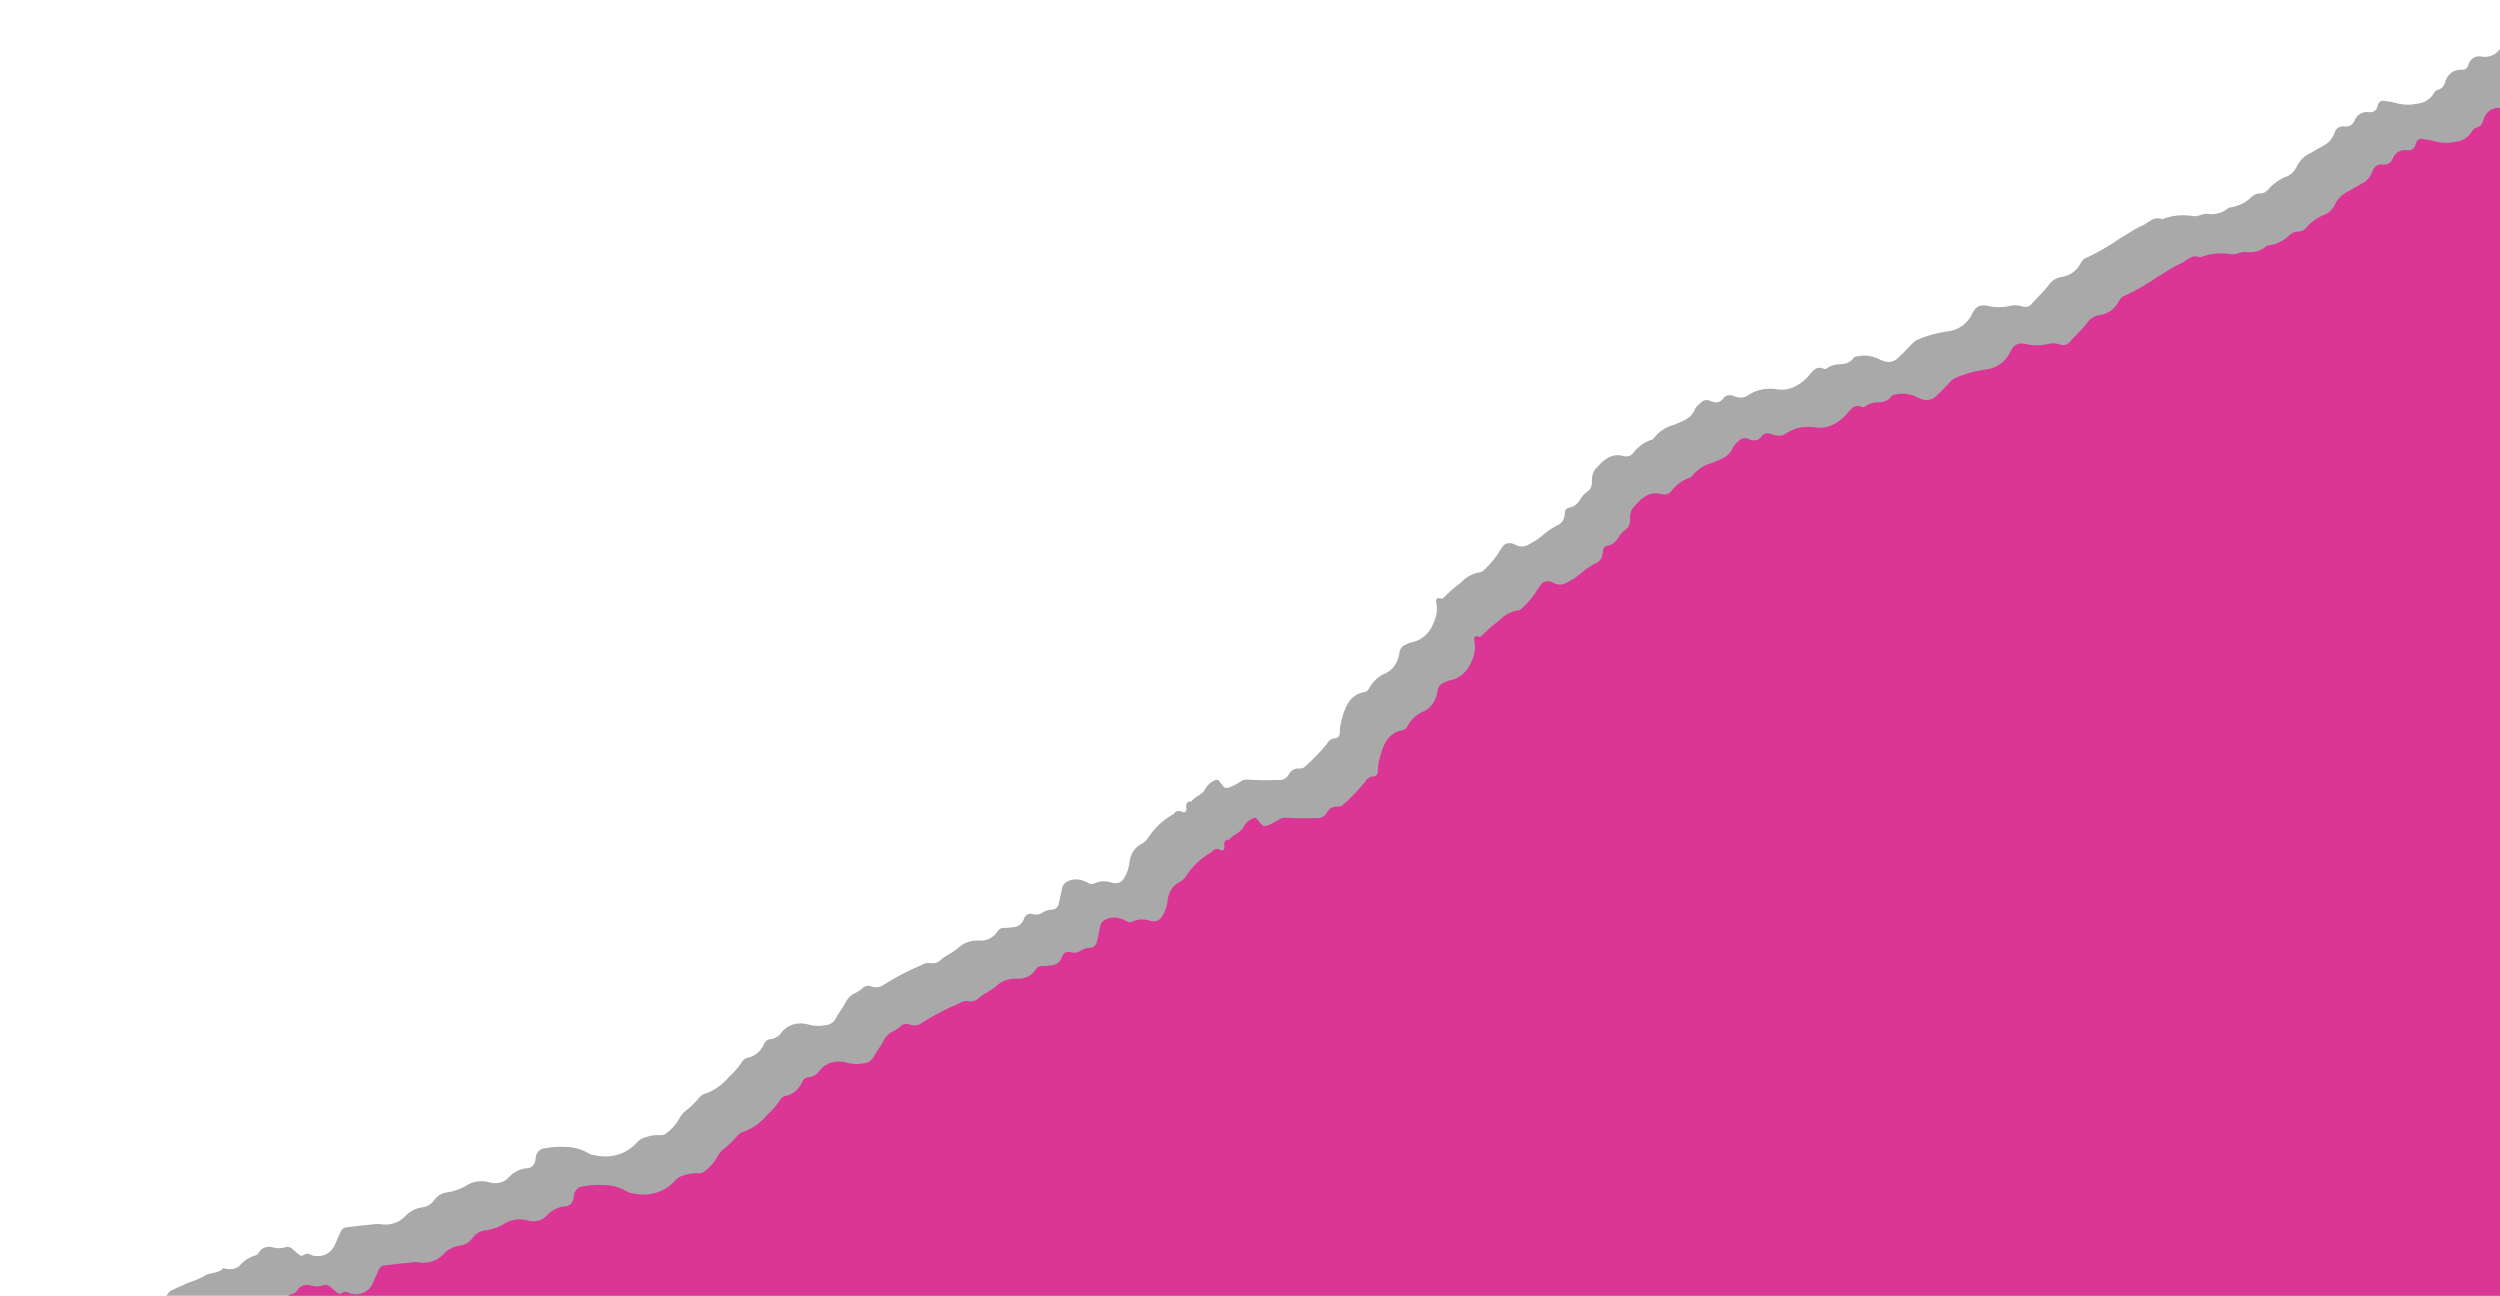
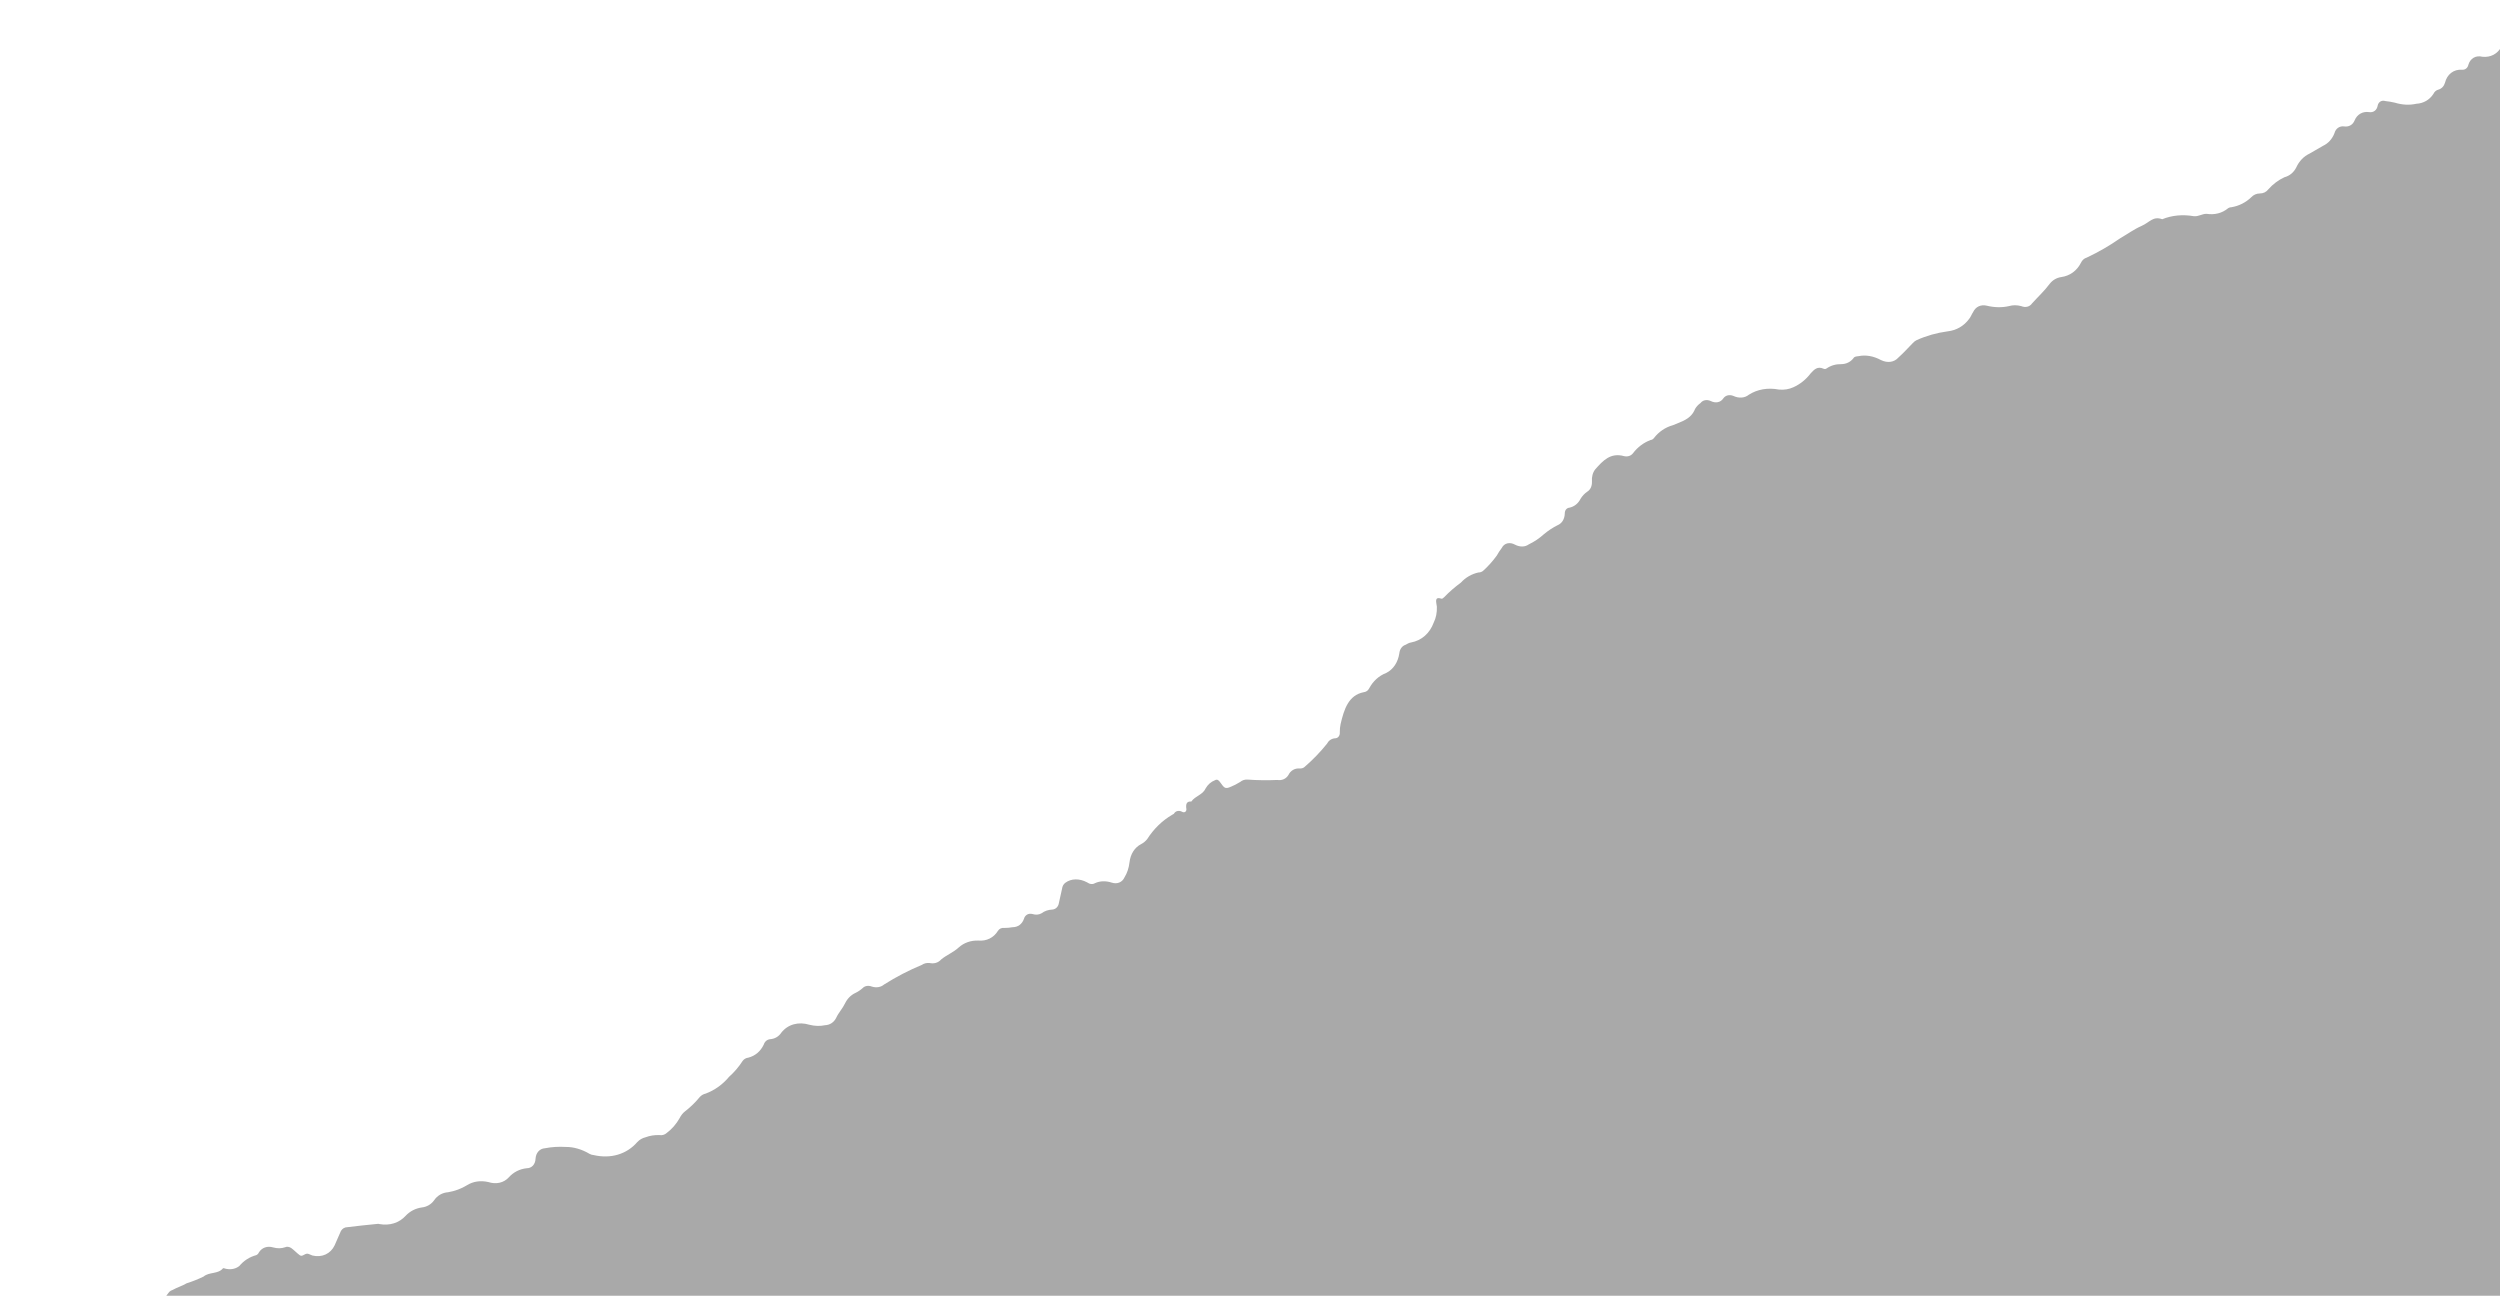
<svg xmlns="http://www.w3.org/2000/svg" width="656" height="340" viewBox="0 0 656 340" fill="none">
  <g clip-path="url(#clip0_3222_40)">
    <path d="M1204.73 -388.938L1206.57 -390L1438.47 11.672L-86.094 891.88L-286.223 545.247C-286.043 544.94 -285.808 544.686 -285.529 544.496C-283.499 543.429 -281.352 542.585 -279.112 541.971C-278.078 541.805 -277.134 541.39 -276.334 540.749C-275.64 540.11 -274.825 539.639 -273.924 539.358C-271.192 538.847 -268.868 537.316 -267.278 534.979C-267.004 534.634 -266.701 534.32 -266.372 534.041C-265.424 533.457 -264.745 532.483 -264.44 531.268C-264.408 531.019 -264.304 530.806 -264.141 530.66C-263.978 530.514 -263.765 530.444 -263.534 530.458C-262.124 530.349 -260.841 529.827 -259.799 528.94C-258.424 528.294 -256.987 527.774 -255.499 527.381C-254.195 526.734 -252.763 526.348 -251.253 526.237C-250.517 526.292 -249.821 526.142 -249.225 525.798C-248.629 525.453 -248.151 524.926 -247.831 524.261C-247.678 523.816 -247.437 523.434 -247.123 523.138C-246.809 522.841 -246.428 522.637 -246.005 522.538C-244.924 522.268 -244.014 521.61 -243.393 520.647C-242.654 519.674 -241.652 519.005 -240.488 518.708C-239.324 518.411 -238.04 518.497 -236.764 518.956C-235.396 519.596 -233.98 519.755 -232.723 519.408C-231.466 519.061 -230.435 518.227 -229.782 517.028C-229.096 515.738 -227.936 514.909 -226.535 514.708C-226.157 514.669 -225.808 514.538 -225.51 514.322C-225.213 514.107 -224.973 513.811 -224.806 513.454C-224.16 512.388 -223.298 511.533 -222.271 510.94C-221.244 510.347 -220.072 510.028 -218.826 510.002C-217.623 509.848 -216.58 509.246 -215.846 508.281C-215.151 507.402 -214.42 506.502 -213.698 505.67C-213.353 505.135 -212.807 504.82 -212.171 504.789C-210.64 504.749 -209.28 504.12 -208.298 502.999C-206.603 501.268 -204.354 500.302 -201.849 500.232C-199.569 500.396 -197.478 499.682 -195.907 498.204C-195.59 497.909 -195.216 497.693 -194.803 497.567C-194.177 497.405 -193.616 497.089 -193.156 496.637C-192.696 496.185 -192.345 495.606 -192.126 494.937C-191.917 494.422 -191.587 494.002 -191.165 493.713C-189.774 492.58 -188.109 491.869 -186.285 491.628C-184.886 491.586 -183.737 490.604 -182.149 491.313C-179.155 490.381 -176.068 489.651 -173.051 488.802C-170.961 488.072 -168.677 487.835 -166.317 488.102C-165.765 488.225 -165.232 488.154 -164.79 487.899C-164.349 487.644 -164.021 487.218 -163.852 486.678C-163.148 485.255 -162.154 484.085 -160.931 483.239C-160.583 482.844 -160.13 482.583 -159.614 482.48C-159.098 482.377 -158.536 482.437 -157.983 482.652C-156.455 483.556 -155.315 483.024 -154.027 482.918C-153.235 482.95 -152.496 482.748 -151.879 482.33C-151.261 481.912 -150.786 481.293 -150.499 480.531C-150.366 479.911 -150.069 479.388 -149.641 479.023C-149.214 478.658 -148.674 478.465 -148.084 478.468C-147.723 478.454 -147.4 478.313 -147.154 478.064C-146.909 477.814 -146.754 477.467 -146.709 477.068C-146.442 475.772 -146.105 474.513 -145.698 473.296C-144.852 471.277 -143.868 469.37 -142.962 467.413C-142.662 466.978 -142.464 466.45 -142.383 465.867C-142.444 465.088 -142.296 464.36 -141.958 463.778C-141.62 463.196 -141.107 462.787 -140.488 462.606C-140.175 462.425 -139.987 461.902 -139.72 461.556C-139.439 460.928 -138.982 460.449 -138.404 460.177C-137.825 459.905 -137.15 459.852 -136.459 460.024C-135.533 460.141 -134.684 459.845 -134.09 459.199C-133.207 458.689 -132.43 457.825 -131.68 457.297C-129.658 455.593 -127.795 453.676 -126.111 451.563C-124.458 449.789 -122.222 448.798 -119.722 448.735C-117.316 448.653 -115.49 446.802 -112.854 447.671C-110.38 446.944 -108.153 445.659 -106.286 443.879C-105.781 443.172 -105.035 442.741 -104.17 442.658C-103.144 442.606 -102.202 442.26 -101.426 441.651C-100.649 441.041 -100.061 440.186 -99.714 439.16C-99.189 437.773 -99.194 437.681 -97.749 438.313C-96.898 438.682 -96.222 438.706 -95.928 437.899C-95.309 436.465 -94.357 435.304 -93.15 434.51C-92.532 433.913 -91.957 433.262 -91.43 432.56C-90.722 431.833 -90.345 431.934 -89.641 432.898C-89.475 433.185 -89.309 433.472 -89.144 433.759C-89.029 433.981 -88.88 434.185 -88.707 434.359C-88.534 434.532 -88.339 434.672 -88.135 434.77C-87.93 434.868 -87.719 434.922 -87.514 434.93C-87.309 434.937 -87.114 434.898 -86.94 434.814C-85.784 434.487 -84.538 434.415 -83.26 434.602C-82.559 434.802 -81.871 434.735 -81.31 434.411C-80.749 434.087 -80.347 433.525 -80.169 432.817C-80.111 432.534 -79.978 432.293 -79.788 432.121C-79.597 431.949 -79.355 431.853 -79.089 431.843C-77.124 431.473 -75.118 431.231 -73.081 431.116C-71.644 431.165 -70.289 430.841 -69.116 430.166C-68.257 429.596 -67.161 429.475 -66.048 429.829C-65.401 430.067 -64.749 430.12 -64.153 429.982C-63.557 429.845 -63.039 429.523 -62.649 429.046C-61.72 428.063 -60.404 427.367 -60.796 425.33C-60.85 425.016 -60.829 424.711 -60.734 424.448C-60.639 424.185 -60.474 423.975 -60.258 423.84C-59.784 423.237 -59.168 422.799 -58.457 422.559C-57.745 422.319 -56.956 422.284 -56.15 422.457C-55.511 422.577 -54.879 422.598 -54.274 422.521C-53.996 422.572 -53.73 422.531 -53.508 422.402C-53.285 422.274 -53.117 422.064 -53.023 421.798C-52.868 421.374 -52.645 420.998 -52.365 420.685C-50.441 418.681 -49.356 415.801 -49.294 412.536C-49.268 410.797 -48.635 409.29 -47.528 408.329C-46.87 407.79 -46.181 407.297 -45.463 406.85C-44.941 406.646 -44.495 406.296 -44.159 405.826C-43.822 405.355 -43.605 404.777 -43.522 404.136C-43.522 402.223 -43.049 400.451 -43.206 398.438C-43.281 396.056 -42.513 393.952 -41.068 392.581C-41.005 392.463 -40.917 392.37 -40.809 392.307C-40.7 392.245 -40.575 392.215 -40.442 392.22C-39.407 392.738 -39.007 392.029 -38.45 391.421C-38.002 390.758 -37.425 390.23 -36.749 389.864C-34.115 388.679 -31.643 387.188 -29.362 385.408C-28.917 385.016 -28.339 384.828 -27.711 384.869C-26.662 384.962 -25.657 384.809 -24.756 384.42C-23.854 384.031 -23.076 383.414 -22.467 382.607C-21.625 381.494 -20.626 380.552 -19.496 379.808C-18.34 379.283 -17.412 378.361 -16.815 377.144C-16.314 375.93 -15.794 375.853 -14.561 376.799C-12.946 378.194 -11.189 378.391 -9.473 379.281C-9.15 379.425 -8.817 379.471 -8.513 379.414C-8.208 379.356 -7.943 379.197 -7.748 378.954C-6.641 377.87 -5.304 377.097 -3.811 376.681C-3.015 376.381 -2.28 375.956 -1.621 375.417C-0.453 374.552 0.687 373.638 1.727 372.719C2.469 371.983 3.477 371.627 4.579 371.71C6.937 371.874 9.089 371.104 10.678 369.528C11.654 368.7 12.725 368.007 13.875 367.459C14.32 367.327 14.717 367.087 15.041 366.752C15.366 366.416 15.612 365.993 15.765 365.507C16.056 364.557 16.581 363.767 17.289 363.214C17.996 362.66 18.862 362.362 19.803 362.347C21.357 362.454 22.818 362.099 24.046 361.318C25.274 360.536 26.228 359.353 26.817 357.883L27.07 357.386C27.396 356.509 27.942 355.799 28.654 355.327C29.366 354.854 30.22 354.635 31.131 354.691C31.628 354.705 32.092 354.574 32.48 354.311C32.868 354.048 33.168 353.661 33.353 353.185C34.606 350.919 35.976 348.755 37.459 346.701C39.377 343.65 42.394 341.908 44.413 338.989C44.663 338.747 44.963 338.574 45.296 338.479C46.456 337.81 47.812 337.441 48.976 336.737C50.508 336.255 51.992 335.663 53.424 334.966C54.9 333.699 57.237 334.39 58.52 332.789C58.686 332.693 59.21 332.964 59.564 332.983C60.772 333.173 61.91 332.898 62.794 332.202C63.962 330.796 65.484 329.818 67.232 329.353C67.546 329.217 67.793 328.963 67.94 328.625C68.32 328.013 68.864 327.569 69.516 327.338C70.168 327.108 70.904 327.099 71.648 327.314C72.745 327.631 73.831 327.62 74.794 327.282C75.029 327.172 75.295 327.132 75.574 327.165C75.852 327.198 76.134 327.302 76.399 327.471C77.144 327.997 77.826 328.752 78.644 329.363C79.463 329.974 80.098 328.524 81.142 329.1C81.417 329.241 81.697 329.357 81.979 329.446C83.203 329.74 84.397 329.647 85.426 329.177C86.456 328.706 87.279 327.878 87.802 326.785C88.272 325.686 88.74 324.586 89.242 323.5C89.356 323.137 89.543 322.823 89.789 322.576C90.035 322.33 90.335 322.157 90.672 322.068C93.505 321.707 96.38 321.418 99.255 321.129C99.348 321.135 99.442 321.156 99.536 321.19C100.87 321.435 102.172 321.367 103.361 320.993C104.551 320.619 105.601 319.946 106.449 319.016C107.572 317.827 109.025 317.076 110.663 316.839C111.981 316.699 113.12 316.041 113.901 314.969C114.752 313.705 116.06 312.95 117.58 312.845C119.374 312.541 121.055 311.915 122.566 310.986C124.152 309.995 126.104 309.707 128.127 310.166C129.145 310.496 130.163 310.557 131.097 310.344C132.032 310.131 132.857 309.651 133.504 308.943C134.724 307.576 136.358 306.744 138.205 306.548C138.843 306.552 139.416 306.311 139.835 305.861C140.254 305.411 140.496 304.779 140.523 304.062C140.569 303.298 140.829 302.623 141.268 302.13C141.708 301.636 142.305 301.348 142.979 301.305C144.756 300.959 146.605 300.842 148.494 300.958C150.542 300.948 152.68 301.572 154.691 302.768C155.048 302.963 155.422 303.074 155.786 303.092C157.997 303.605 160.171 303.565 162.15 302.974C164.129 302.382 165.864 301.255 167.23 299.673C167.82 299.045 168.562 298.616 169.401 298.419C170.519 297.999 171.732 297.804 172.993 297.843C173.734 297.965 174.426 297.77 174.934 297.297C176.305 296.277 177.457 294.954 178.342 293.384C178.694 292.669 179.178 292.066 179.768 291.605C181.182 290.516 182.475 289.257 183.631 287.844C184.043 287.399 184.566 287.097 185.158 286.963C187.555 286.061 189.65 284.558 191.317 282.546C192.661 281.354 193.848 279.963 194.858 278.398C195.223 277.9 195.753 277.594 196.366 277.527C198.145 277.075 199.576 275.865 200.405 274.112C200.529 273.718 200.742 273.384 201.025 273.137C201.309 272.891 201.655 272.738 202.037 272.691C203.273 272.615 204.335 272.002 205.018 270.97C205.857 269.896 206.973 269.145 208.263 268.784C209.554 268.423 210.979 268.463 212.41 268.902C213.798 269.252 215.173 269.293 216.453 269.022C217.082 268.998 217.669 268.818 218.175 268.493C218.681 268.168 219.094 267.706 219.387 267.137C220.036 265.71 221.075 264.664 221.733 263.296C222.327 262.064 223.251 261.122 224.405 260.574C225.101 260.246 225.744 259.821 226.323 259.307C226.62 258.995 227 258.793 227.429 258.719C227.857 258.644 228.319 258.699 228.774 258.88C229.367 259.064 229.959 259.109 230.513 259.015C231.066 258.92 231.57 258.687 231.99 258.33C235.137 256.338 238.447 254.618 241.897 253.184C242.459 252.802 243.14 252.63 243.866 252.685C244.464 252.823 245.052 252.811 245.587 252.651C246.122 252.491 246.592 252.186 246.962 251.758C248.41 250.571 250.181 249.9 251.538 248.638C252.941 247.368 254.765 246.727 256.759 246.804C257.806 246.892 258.804 246.712 259.681 246.277C260.559 245.842 261.293 245.163 261.832 244.289C262.016 243.987 262.273 243.757 262.581 243.618C262.889 243.479 263.239 243.435 263.603 243.49C264.317 243.488 265.019 243.425 265.7 243.299C266.377 243.302 267.005 243.105 267.524 242.727C268.043 242.349 268.438 241.802 268.672 241.137C268.807 240.63 269.101 240.227 269.507 239.993C269.913 239.758 270.409 239.705 270.916 239.841C271.757 240.107 272.588 240.044 273.267 239.664C274.089 239.048 275.078 238.706 276.151 238.668C276.591 238.627 276.984 238.442 277.287 238.132C277.589 237.823 277.788 237.401 277.861 236.915L278.67 233.26C278.749 232.566 279.061 231.989 279.549 231.638C280.312 231.074 281.231 230.77 282.226 230.752C283.22 230.734 284.26 231.001 285.253 231.532C285.59 231.778 285.959 231.927 286.322 231.964C286.685 232.002 287.028 231.926 287.314 231.745C288.63 231.139 290.185 231.091 291.748 231.608C292.436 231.829 293.121 231.817 293.711 231.573C294.302 231.329 294.771 230.864 295.055 230.24C295.762 229.109 296.213 227.762 296.379 226.288C296.504 225.201 296.841 224.211 297.37 223.383C297.899 222.556 298.607 221.91 299.446 221.488C300.045 221.175 300.572 220.741 301.01 220.203C302.722 217.508 304.954 215.332 307.587 213.792C307.747 213.73 307.895 213.645 308.029 213.537C308.228 213.171 308.547 212.92 308.934 212.823C309.322 212.726 309.757 212.788 310.172 213.001C310.305 213.082 310.446 213.129 310.584 213.138C310.722 213.148 310.852 213.119 310.963 213.055C311.075 212.99 311.165 212.892 311.226 212.768C311.287 212.644 311.316 212.498 311.312 212.342C311.091 210.94 311.39 210.225 312.6 210.323C313.612 208.847 315.599 208.592 316.353 206.882C316.93 205.871 317.781 205.126 318.814 204.728C319.329 204.43 319.729 204.614 320.212 205.323C321.266 206.851 321.551 207.005 322.733 206.545C323.682 206.173 324.589 205.713 325.447 205.17C325.971 204.723 326.647 204.511 327.379 204.564C330 204.749 332.598 204.782 335.162 204.662C335.762 204.758 336.342 204.69 336.851 204.462C337.36 204.235 337.784 203.855 338.087 203.355C338.364 202.779 338.778 202.323 339.294 202.025C339.81 201.727 340.413 201.597 341.05 201.645C341.602 201.69 342.104 201.502 342.462 201.117C344.53 199.325 346.447 197.334 348.197 195.16C348.402 194.756 348.686 194.423 349.034 194.179C349.381 193.934 349.784 193.784 350.22 193.736C350.632 193.756 350.999 193.595 351.248 193.286C351.498 192.976 351.61 192.541 351.564 192.068C351.56 191.355 351.629 190.663 351.77 190.004C352.68 186.1 353.848 182.429 357.808 181.64C358.121 181.609 358.411 181.505 358.661 181.333C358.911 181.161 359.117 180.926 359.266 180.639C360.282 178.718 361.844 177.307 363.764 176.576C364.675 176.113 365.448 175.416 366.037 174.529C366.625 173.641 367.016 172.58 367.186 171.413C367.246 170.869 367.427 170.382 367.716 169.993C368.004 169.604 368.391 169.326 368.841 169.182C369.283 168.927 369.743 168.661 370.263 168.584C371.624 168.335 372.856 167.741 373.88 166.843C374.904 165.944 375.696 164.76 376.205 163.368C376.81 162.161 377.094 160.724 377.032 159.193C376.898 158.026 376.277 156.441 378.278 157.102C378.472 157.182 378.72 156.847 378.904 156.741C380.282 155.319 381.765 154.026 383.342 152.872C384.578 151.522 386.155 150.611 387.942 150.216C388.389 150.219 388.8 150.081 389.133 149.815C390.468 148.619 391.682 147.267 392.762 145.776C393.152 145.07 393.586 144.404 394.063 143.781C394.369 143.164 394.883 142.741 395.518 142.584C396.153 142.427 396.868 142.546 397.54 142.921C398.17 143.25 398.827 143.414 399.456 143.401C400.085 143.388 400.666 143.197 401.151 142.845C402.603 142.149 403.942 141.248 405.143 140.157C406.24 139.241 407.43 138.458 408.699 137.818C409.256 137.595 409.723 137.2 410.055 136.669C410.386 136.137 410.573 135.487 410.598 134.776C410.586 134.358 410.698 133.978 410.917 133.696C411.136 133.414 411.449 133.246 411.808 133.217C413.085 132.943 414.124 132.117 414.733 130.891C415.203 130.124 415.804 129.486 416.513 129.003C416.91 128.759 417.228 128.394 417.439 127.94C417.65 127.485 417.749 126.953 417.727 126.389C417.628 125.128 417.938 123.975 418.6 123.143C420.578 120.917 422.574 118.681 426.176 119.694C426.632 119.797 427.08 119.781 427.483 119.647C427.887 119.514 428.236 119.266 428.503 118.924C429.714 117.324 431.293 116.14 433.125 115.458C433.469 115.418 433.766 115.247 433.972 114.97C435.257 113.295 436.978 112.126 438.976 111.57C441.211 110.599 443.714 110.046 444.794 107.287C445.164 106.673 445.64 106.161 446.202 105.773C446.496 105.383 446.904 105.125 447.377 105.027C447.85 104.928 448.369 104.995 448.874 105.218C449.5 105.54 450.157 105.649 450.751 105.528C451.346 105.408 451.849 105.065 452.19 104.547C452.471 104.143 452.868 103.867 453.335 103.75C453.801 103.633 454.318 103.68 454.826 103.886C455.551 104.225 456.299 104.374 457.007 104.32C457.715 104.267 458.361 104.012 458.892 103.578C461.136 102.144 463.89 101.669 466.767 102.22C468.121 102.353 469.417 102.149 470.567 101.62C472.351 100.82 473.895 99.582 475.111 97.977C476.003 97.015 476.868 96.006 478.533 96.766C478.67 96.818 478.809 96.838 478.94 96.823C479.072 96.808 479.192 96.758 479.292 96.678C480.407 95.906 481.743 95.518 483.179 95.55C484.442 95.536 485.556 94.994 486.32 94.023C486.61 93.505 487.167 93.534 487.686 93.457C489.551 93.061 491.622 93.423 493.579 94.487C494.411 94.893 495.275 95.048 496.076 94.934C496.876 94.821 497.582 94.444 498.114 93.844C499.462 92.652 500.662 91.29 501.918 90.023C502.204 89.701 502.542 89.441 502.921 89.252C505.473 88.103 508.203 87.33 511.057 86.946C513.346 86.693 515.324 85.551 516.687 83.695C517.129 83.185 517.363 82.444 517.763 81.862C518.077 81.192 518.574 80.681 519.199 80.388C519.824 80.095 520.55 80.032 521.296 80.206C523.319 80.705 525.32 80.743 527.175 80.318C528.165 80.021 529.26 80.023 530.367 80.324C530.917 80.551 531.477 80.604 531.981 80.476C532.486 80.349 532.914 80.046 533.214 79.605C534.709 77.945 536.489 76.311 537.878 74.426C538.629 73.483 539.666 72.885 540.858 72.705C543.118 72.4 544.979 71.051 546.046 68.945C546.354 68.272 546.885 67.797 547.55 67.598C550.617 66.162 553.549 64.469 556.326 62.531C558.166 61.469 559.881 60.192 561.974 59.27C564.067 58.349 564.941 56.633 567.37 57.526C569.901 56.491 572.753 56.221 575.696 56.736C576.956 56.837 577.784 56.104 578.989 56.109C581.09 56.438 583.062 55.941 584.577 54.7C584.844 54.495 585.168 54.385 585.52 54.379C587.511 54.04 589.295 53.141 590.727 51.755C591.311 51.121 592.109 50.773 592.999 50.762C593.899 50.767 594.69 50.379 595.216 49.673C596.407 48.326 597.828 47.259 599.425 46.511C600.775 46.162 601.872 45.259 602.534 43.95C603.286 42.285 604.504 41.017 606.043 40.298C607.221 39.619 608.398 38.939 609.575 38.259C610.934 37.627 611.98 36.465 612.565 34.939C612.724 34.338 613.053 33.848 613.51 33.533C613.967 33.218 614.53 33.093 615.127 33.173C615.724 33.259 616.293 33.158 616.773 32.881C617.253 32.603 617.625 32.161 617.85 31.601C618.164 30.824 618.683 30.21 619.35 29.824C620.018 29.439 620.809 29.297 621.64 29.413C622.196 29.509 622.722 29.391 623.133 29.078C623.544 28.766 623.817 28.276 623.907 27.689C624.01 27.215 624.269 26.837 624.64 26.622C625.011 26.409 625.468 26.373 625.931 26.521C626.751 26.608 627.578 26.748 628.406 26.941C630.339 27.532 632.266 27.63 634.041 27.226C635.91 27.134 637.515 26.208 638.53 24.634C638.804 24.045 639.287 23.641 639.887 23.5C640.289 23.378 640.646 23.155 640.936 22.846C641.225 22.536 641.441 22.146 641.57 21.7C641.834 20.622 642.391 19.727 643.173 19.123C643.956 18.518 644.93 18.23 645.981 18.293C646.39 18.339 646.774 18.242 647.081 18.013C647.387 17.785 647.602 17.437 647.696 17.015C647.926 16.189 648.41 15.536 649.074 15.152C649.738 14.769 650.546 14.677 651.376 14.891C652.429 15.007 653.433 14.828 654.302 14.371C655.171 13.914 655.877 13.192 656.362 12.267C657.364 10.591 658.699 9.236 660.289 8.278C661.155 7.737 661.775 6.842 662.055 5.728C662.11 5.203 662.274 4.726 662.534 4.332C662.795 3.938 663.145 3.638 663.559 3.454C663.973 3.27 664.441 3.207 664.928 3.269C665.414 3.33 665.907 3.516 666.37 3.811C666.864 4.043 667.375 4.124 667.845 4.044C668.315 3.965 668.724 3.728 669.028 3.36C669.723 2.608 670.422 1.822 671.043 0.986C671.353 0.495 671.77 0.112 672.266 -0.136C672.763 -0.384 673.326 -0.491 673.918 -0.451C674.375 -0.386 674.808 -0.479 675.16 -0.717C675.513 -0.954 675.769 -1.326 675.895 -1.784C676.125 -2.363 676.203 -3.333 676.916 -3.202C678.31 -2.955 678.719 -3.988 679.276 -4.851C679.692 -5.717 680.293 -6.424 681.037 -6.925C681.78 -7.426 682.65 -7.709 683.585 -7.754C683.898 -7.771 684.186 -7.873 684.427 -8.051C684.669 -8.229 684.858 -8.479 684.979 -8.782C685.972 -10.885 688.368 -11.408 689.265 -13.552C689.365 -13.706 689.523 -13.797 689.707 -13.807C691.128 -13.767 691.344 -14.752 691.28 -16.181C691.274 -16.646 691.383 -17.074 691.593 -17.42C691.804 -17.766 692.109 -18.018 692.475 -18.147C693.138 -18.529 693.8 -18.911 694.462 -19.294C695.285 -19.562 695.924 -20.191 696.261 -21.065C696.443 -21.655 696.779 -22.138 697.232 -22.461C697.685 -22.785 698.239 -22.937 698.832 -22.9C699.202 -22.818 699.56 -22.865 699.857 -23.037C700.153 -23.208 700.373 -23.494 700.487 -23.856C700.694 -25.028 701.31 -25.192 702.438 -24.982C703.499 -25.022 704.602 -24.838 705.694 -24.44C706.052 -24.264 706.422 -24.172 706.779 -24.169C707.137 -24.166 707.473 -24.253 707.764 -24.424C708.136 -24.625 708.574 -24.69 709.03 -24.612C710.097 -24.345 711.137 -24.452 712.005 -24.919C712.874 -25.387 713.528 -26.19 713.877 -27.22L714.011 -27.456C714.218 -28.178 714.626 -28.764 715.183 -29.143C715.741 -29.521 716.424 -29.676 717.147 -29.586C717.881 -29.55 718.555 -29.779 719.075 -30.239C719.596 -30.699 719.938 -31.369 720.054 -32.157C720.148 -32.424 720.193 -32.72 720.187 -33.031C720.184 -33.803 720.416 -34.494 720.846 -34.991C721.276 -35.488 721.879 -35.762 722.556 -35.769C723.18 -35.811 723.716 -36.12 724.065 -36.64C724.305 -36.934 724.61 -37.151 724.96 -37.276C725.311 -37.401 725.699 -37.433 726.098 -37.367C728.625 -37.36 730.912 -38.268 732.643 -39.967C733.351 -40.567 734.083 -41.085 734.865 -41.6C737.002 -42.666 738.623 -44.573 739.496 -47.047C739.897 -48.83 740.572 -50.458 741.496 -51.868C743.391 -55.191 745.582 -58.248 748.045 -61.005C749.153 -62.074 750.483 -62.842 751.963 -63.267C753.799 -63.718 755.693 -64.001 757.63 -64.116C758.352 -64.074 759.04 -64.206 759.65 -64.503C760.26 -64.8 760.778 -65.256 761.172 -65.842C761.416 -66.274 761.752 -66.618 762.158 -66.853C762.564 -67.087 763.031 -67.206 763.527 -67.202C765.39 -67.288 767.18 -67.657 768.853 -68.301C770.025 -68.82 771.428 -68.766 772.791 -68.151C773.19 -67.91 773.611 -67.753 774.027 -67.691C774.444 -67.629 774.849 -67.662 775.217 -67.788C775.585 -67.915 775.91 -68.132 776.172 -68.428C776.434 -68.723 776.628 -69.09 776.742 -69.508C777.62 -71.768 779.074 -73.5 780.012 -75.699C780.175 -76.185 780.436 -76.603 780.777 -76.926C781.118 -77.249 781.533 -77.471 781.994 -77.577C784.151 -78.163 786.202 -79.006 788.12 -80.094C789.039 -80.441 789.833 -81.033 790.449 -81.828C791.065 -82.624 791.488 -83.605 791.689 -84.705C791.794 -85.744 792.223 -86.63 792.906 -87.215C793.589 -87.801 794.485 -88.052 795.447 -87.926C795.806 -87.942 796.155 -88.016 796.495 -88.021C797.142 -87.915 797.77 -87.965 798.338 -88.167C798.907 -88.368 799.403 -88.718 799.794 -89.192C800.027 -89.435 800.35 -89.554 800.704 -89.527C804.55 -89.324 806.79 -91.733 809.039 -94.339C809.394 -94.949 809.938 -95.37 810.595 -95.543C811.251 -95.716 811.987 -95.633 812.7 -95.305C813.725 -94.744 814.798 -94.436 815.836 -94.406C816.875 -94.375 817.851 -94.622 818.689 -95.128C819.997 -96.074 821.49 -96.72 823.105 -97.04C824.063 -97.186 824.869 -97.73 825.381 -98.578C825.863 -99.5 826.539 -100.249 827.364 -100.775C828.189 -101.301 829.145 -101.592 830.17 -101.63C831.238 -101.7 832.202 -102.113 832.958 -102.825C833.714 -103.536 834.233 -104.52 834.461 -105.669C834.541 -106.098 834.721 -106.472 834.984 -106.757C835.247 -107.043 835.586 -107.231 835.969 -107.305C836.685 -107.619 837.518 -107.655 838.361 -107.411C838.682 -107.298 839.004 -107.278 839.296 -107.352C839.589 -107.426 839.842 -107.592 840.031 -107.833C841.618 -109.577 843.835 -110.474 846.295 -110.366C846.897 -110.292 847.471 -110.387 847.97 -110.641C848.469 -110.896 848.876 -111.303 849.156 -111.826C850.012 -113.304 851.311 -114.343 852.882 -114.806C854.248 -115.251 855.565 -115.809 856.824 -116.476C857.284 -116.742 857.854 -116.561 858.397 -116.556C860.965 -116.237 863.351 -116.939 865.149 -118.541C866.236 -119.658 867.477 -120.577 868.843 -121.279C870.033 -121.728 871.134 -122.363 872.117 -123.17C872.41 -123.496 872.774 -123.733 873.186 -123.867C873.598 -124.001 874.05 -124.028 874.514 -123.948C876.522 -123.688 878.469 -123.861 880.254 -124.457C882.835 -124.608 885.052 -125.888 886.473 -128.047C886.69 -128.448 886.996 -128.767 887.368 -128.982C887.74 -129.197 888.17 -129.302 888.625 -129.29C889.851 -129.397 891.114 -129.346 892.393 -129.138C894.155 -128.675 895.891 -128.731 897.425 -129.302C897.89 -129.588 898.438 -129.718 899.02 -129.682C899.602 -129.645 900.2 -129.442 900.76 -129.091C901.236 -128.763 901.761 -128.603 902.252 -128.638C902.742 -128.673 903.171 -128.901 903.469 -129.285C904.647 -130.281 905.637 -131.519 906.404 -132.955C906.602 -133.475 906.925 -133.899 907.343 -134.191C907.761 -134.482 908.262 -134.632 908.8 -134.626C909.535 -134.593 910.198 -134.859 910.674 -135.378C911.15 -135.898 911.407 -136.637 911.403 -137.467L911.453 -138.357C911.469 -139.697 911.833 -140.916 912.502 -141.867C913.17 -142.818 914.115 -143.462 915.224 -143.722C916.216 -144.007 917.154 -144.42 918.021 -144.955C920.413 -146.629 923.263 -147.52 926.333 -147.554C926.699 -147.503 927.042 -147.591 927.31 -147.803C927.577 -148.015 927.754 -148.34 927.814 -148.727C927.953 -149.181 928.045 -149.662 928.089 -150.162C928.06 -150.527 928.099 -150.878 928.205 -151.191C928.31 -151.504 928.479 -151.773 928.7 -151.979C928.922 -152.185 929.191 -152.324 929.49 -152.387C929.789 -152.45 930.111 -152.436 930.435 -152.345C930.957 -152.407 931.492 -152.418 932.036 -152.377C932.683 -152.211 933.316 -152.259 933.857 -152.514C934.398 -152.77 934.824 -153.223 935.08 -153.816C935.435 -154.434 935.895 -154.955 936.309 -155.513C936.715 -155.968 937.224 -156.297 937.801 -156.476C938.378 -156.656 939.01 -156.682 939.657 -156.554C940.111 -156.49 940.57 -156.283 940.979 -155.956C941.389 -155.629 941.734 -155.195 941.976 -154.704C942.07 -154.533 942.194 -154.379 942.337 -154.257C942.48 -154.134 942.64 -154.046 942.803 -153.998C942.966 -153.95 943.128 -153.944 943.277 -153.981C943.425 -154.018 943.556 -154.096 943.66 -154.21C944.69 -155.06 946.397 -155.121 946.497 -157.028C946.755 -159.424 947.844 -161.409 949.546 -162.582C951.77 -164.981 954.223 -167.101 956.877 -168.918C957.102 -169.047 957.285 -169.241 957.412 -169.486C957.539 -169.73 957.606 -170.019 957.608 -170.329C957.829 -172.418 958.808 -174.129 960.331 -175.088C960.979 -175.622 961.674 -176.119 962.281 -176.724C963.111 -177.619 964.164 -178.226 965.353 -178.498C966.526 -178.761 967.676 -179.106 968.84 -179.427C969.362 -179.503 969.833 -179.723 970.215 -180.071C970.597 -180.419 970.881 -180.886 971.043 -181.433C971.095 -182.078 971.297 -182.66 971.629 -183.124C971.961 -183.589 972.413 -183.922 972.942 -184.091C973.467 -184.203 973.453 -184.992 973.628 -185.539C973.981 -187.231 974.562 -188.8 975.351 -190.2C975.54 -190.559 975.852 -190.8 976.233 -190.879C976.613 -190.959 977.037 -190.873 977.431 -190.636C977.91 -190.328 978.421 -190.132 978.926 -190.063C979.431 -189.993 979.918 -190.05 980.352 -190.231C980.787 -190.412 981.158 -190.712 981.44 -191.109C981.721 -191.506 981.905 -191.991 981.979 -192.529C982.076 -192.871 982.081 -193.288 982.15 -193.679C982.232 -194.259 982.431 -194.781 982.735 -195.21C983.038 -195.638 983.439 -195.963 983.907 -196.159C986.241 -197.051 988.031 -198.942 988.966 -201.503C989.077 -201.859 989.257 -202.169 989.494 -202.414L994.567 -207.606C994.878 -207.973 995.312 -208.181 995.803 -208.2C996.294 -208.218 996.813 -208.044 997.281 -207.707C998.054 -207.172 998.909 -206.922 999.701 -207C1002.26 -207.152 1004.96 -206.638 1007.59 -205.495C1008.71 -204.914 1009.89 -204.679 1010.98 -204.818C1012.07 -204.958 1013.03 -205.466 1013.75 -206.283C1014.13 -206.699 1014.61 -206.986 1015.15 -207.122C1015.69 -207.258 1016.29 -207.24 1016.88 -207.069C1018.07 -206.798 1019.26 -206.596 1020.44 -206.383C1021.09 -206.204 1021.73 -206.226 1022.29 -206.448C1022.85 -206.671 1023.31 -207.083 1023.62 -207.641C1024.58 -209.375 1026.32 -210.257 1027.36 -211.941C1027.61 -212.313 1027.95 -212.599 1028.34 -212.781C1028.73 -212.962 1029.17 -213.034 1029.63 -212.993C1030.79 -212.982 1031.88 -213.294 1032.81 -213.903C1033.82 -214.503 1034.91 -214.981 1036.05 -215.332C1036.45 -215.371 1036.78 -215.569 1037.01 -215.891C1037.24 -216.214 1037.34 -216.644 1037.31 -217.109C1037.24 -218.538 1037.85 -218.888 1039.11 -218.753C1039.94 -218.614 1040.73 -218.829 1041.3 -219.357C1041.88 -219.885 1042.22 -220.688 1042.24 -221.613C1042.48 -223.919 1044.3 -224.877 1045.08 -226.726C1045.17 -226.874 1045.32 -226.962 1045.5 -226.97C1045.99 -226.984 1046.45 -227.112 1046.85 -227.345C1047.26 -227.578 1047.6 -227.913 1047.85 -228.33C1049.13 -230.009 1051.01 -230.96 1053.15 -231.006C1053.95 -231.084 1054.7 -231.303 1055.38 -231.654C1058.04 -232.801 1060.95 -233.403 1063.99 -233.438C1064.75 -233.476 1065.43 -233.769 1065.95 -234.284C1068.61 -236.598 1072.03 -237.737 1075.75 -237.547C1076.14 -237.523 1076.51 -237.607 1076.83 -237.791C1077.15 -237.976 1077.41 -238.256 1077.59 -238.61C1079.3 -241.564 1081.68 -243.869 1084.56 -245.348C1085.21 -245.746 1085.96 -245.969 1086.76 -246.003C1087.56 -246.036 1088.39 -245.88 1089.21 -245.543C1089.76 -245.26 1090.33 -245.1 1090.89 -245.075C1091.44 -245.05 1091.97 -245.16 1092.43 -245.397C1093.25 -245.612 1093.97 -246.031 1094.57 -246.629C1094.73 -246.845 1094.94 -247.009 1095.18 -247.11C1095.42 -247.211 1095.69 -247.247 1095.97 -247.216C1097.49 -247.328 1098.97 -247.624 1100.37 -248.097C1103.51 -248.731 1106.27 -250.325 1108.39 -252.728C1109.17 -253.656 1110.26 -254.185 1111.49 -254.233C1113.38 -254.238 1114.51 -255.975 1116.31 -256.31C1116.58 -256.469 1116.86 -257.011 1116.92 -257.46C1117.13 -258.717 1117.78 -259.728 1118.74 -260.297C1119.46 -261.031 1120.25 -261.679 1121.1 -262.235C1121.93 -262.624 1122.56 -263.339 1122.9 -264.277C1123.24 -265.215 1123.28 -266.325 1123 -267.444C1122.96 -267.864 1122.84 -268.276 1122.81 -268.672C1122.68 -270.034 1122.87 -270.43 1124.08 -270.17C1125.54 -269.919 1126.95 -270.066 1128.2 -270.599C1129.45 -271.132 1130.5 -272.035 1131.26 -273.233C1131.95 -274.25 1132.57 -275.333 1133.12 -276.474C1134.75 -278.752 1135.72 -281.62 1135.94 -284.798C1136.01 -285.382 1136.13 -285.943 1136.3 -286.472C1136.36 -287.066 1136.59 -287.578 1136.97 -287.928C1137.35 -288.279 1137.85 -288.449 1138.39 -288.413C1139.12 -288.385 1139.81 -288.548 1140.4 -288.89C1140.99 -289.232 1141.48 -289.745 1141.82 -290.389C1142.58 -291.809 1143.24 -293.325 1143.76 -294.923C1144.12 -296.408 1144.79 -297.705 1145.72 -298.719C1146.66 -299.733 1147.83 -300.437 1149.16 -300.782C1150.83 -300.94 1152.36 -301.549 1153.63 -302.563C1154.12 -303.015 1154.78 -303.195 1155.49 -303.068C1159.04 -303.043 1160.56 -303.601 1161.47 -308.05L1161.61 -308.924C1162.07 -311.043 1161.78 -313.585 1163.19 -315.227C1163.43 -315.365 1163.36 -315.96 1163.36 -316.377C1163.33 -317.106 1163.52 -317.769 1163.91 -318.257C1164.29 -318.744 1164.84 -319.027 1165.47 -319.06C1166.47 -319.133 1167.38 -319.525 1168.1 -320.195C1168.81 -320.865 1169.3 -321.788 1169.52 -322.868C1169.58 -323.048 1169.66 -323.219 1169.75 -323.378C1170.65 -325.208 1170.91 -325.264 1172.92 -324.254C1174.25 -323.558 1174.43 -323.63 1175.01 -324.886C1175.58 -326.02 1175.77 -327.425 1175.54 -328.892C1175.39 -329.699 1175.22 -331.099 1175.85 -331.078C1177.66 -331.04 1178.72 -332.735 1180.63 -332.402C1181.61 -332.269 1181.93 -332.484 1181.96 -333.491C1181.99 -334.498 1181.78 -335.17 1181.85 -335.943C1181.97 -337.42 1181.99 -339.216 1183.52 -339.367C1185.06 -339.518 1184.8 -340.551 1185.42 -341.133C1185.8 -341.383 1186.1 -341.745 1186.3 -342.191C1186.5 -342.638 1186.59 -343.156 1186.56 -343.704C1186.49 -344.286 1186.61 -344.829 1186.9 -345.226C1187.19 -345.623 1187.62 -345.845 1188.12 -345.847C1188.75 -345.846 1189.35 -346 1189.86 -346.298C1190.38 -346.596 1190.81 -347.033 1191.12 -347.579C1191.54 -348.391 1192.15 -348.173 1192.98 -347.538C1194.64 -346.292 1195.43 -346.401 1195.81 -348.213C1196.12 -349.413 1196.72 -350.428 1197.56 -351.158C1198.4 -351.888 1199.44 -352.308 1200.59 -352.377L1202.61 -352.839C1202.79 -352.811 1202.96 -352.841 1203.11 -352.926C1203.25 -353.01 1203.37 -353.146 1203.43 -353.317C1203.61 -354.168 1203.96 -354.925 1204.45 -355.542C1204.93 -356.159 1205.56 -356.621 1206.27 -356.9C1206.81 -357.151 1207.28 -357.545 1207.63 -358.056C1207.98 -358.566 1208.21 -359.182 1208.31 -359.864C1208.4 -361.012 1208.77 -362.046 1209.36 -362.865C1209.96 -363.684 1210.77 -364.262 1211.72 -364.541C1212.97 -365.081 1214.12 -365.819 1215.14 -366.737C1216 -367.457 1216.01 -368.07 1215.37 -369.391C1215.01 -370.076 1214.63 -370.746 1214.21 -371.399C1211.78 -375.607 1209.35 -379.815 1206.93 -384.023C1205.89 -386.581 1205.33 -387.758 1204.73 -388.938Z" fill="#A9A9A9" />
-     <path d="M1214.73 -378.938L1216.57 -380L1448.47 21.672L-76.094 901.88L-276.223 555.247C-276.043 554.94 -275.808 554.686 -275.529 554.496C-273.499 553.429 -271.352 552.585 -269.112 551.971C-268.078 551.805 -267.134 551.39 -266.334 550.749C-265.64 550.11 -264.825 549.639 -263.924 549.358C-261.192 548.847 -258.868 547.316 -257.278 544.979C-257.004 544.634 -256.701 544.32 -256.372 544.041C-255.424 543.457 -254.745 542.483 -254.44 541.268C-254.408 541.019 -254.304 540.806 -254.141 540.66C-253.978 540.514 -253.765 540.444 -253.534 540.458C-252.124 540.349 -250.841 539.827 -249.799 538.94C-248.424 538.294 -246.987 537.774 -245.499 537.381C-244.195 536.734 -242.763 536.348 -241.253 536.237C-240.517 536.292 -239.821 536.142 -239.225 535.798C-238.629 535.453 -238.151 534.926 -237.831 534.261C-237.678 533.816 -237.437 533.434 -237.123 533.138C-236.809 532.841 -236.428 532.637 -236.005 532.538C-234.924 532.268 -234.014 531.61 -233.393 530.647C-232.654 529.674 -231.652 529.005 -230.488 528.708C-229.324 528.411 -228.04 528.497 -226.764 528.956C-225.396 529.596 -223.98 529.755 -222.723 529.408C-221.466 529.061 -220.435 528.227 -219.782 527.028C-219.096 525.738 -217.936 524.909 -216.535 524.708C-216.157 524.669 -215.808 524.538 -215.51 524.322C-215.213 524.107 -214.973 523.811 -214.806 523.454C-214.16 522.388 -213.298 521.533 -212.271 520.94C-211.244 520.347 -210.072 520.028 -208.826 520.002C-207.623 519.848 -206.58 519.246 -205.846 518.281C-205.151 517.402 -204.42 516.502 -203.698 515.67C-203.353 515.135 -202.807 514.82 -202.171 514.789C-200.64 514.749 -199.28 514.12 -198.298 512.999C-196.603 511.268 -194.354 510.302 -191.849 510.232C-189.569 510.396 -187.478 509.682 -185.907 508.204C-185.59 507.909 -185.216 507.693 -184.803 507.567C-184.177 507.405 -183.616 507.089 -183.156 506.637C-182.696 506.185 -182.345 505.606 -182.126 504.937C-181.917 504.422 -181.587 504.002 -181.165 503.713C-179.774 502.58 -178.109 501.869 -176.285 501.628C-174.886 501.586 -173.737 500.604 -172.149 501.313C-169.155 500.381 -166.068 499.651 -163.051 498.802C-160.961 498.072 -158.677 497.835 -156.317 498.102C-155.765 498.225 -155.232 498.154 -154.79 497.899C-154.349 497.644 -154.021 497.218 -153.852 496.678C-153.148 495.255 -152.154 494.085 -150.931 493.239C-150.583 492.844 -150.13 492.583 -149.614 492.48C-149.098 492.377 -148.536 492.437 -147.983 492.652C-146.455 493.556 -145.315 493.024 -144.027 492.918C-143.235 492.95 -142.496 492.748 -141.879 492.33C-141.261 491.912 -140.786 491.293 -140.499 490.531C-140.366 489.911 -140.069 489.388 -139.641 489.023C-139.214 488.658 -138.674 488.465 -138.084 488.468C-137.723 488.454 -137.4 488.313 -137.154 488.064C-136.909 487.814 -136.754 487.467 -136.709 487.068C-136.442 485.772 -136.105 484.513 -135.698 483.296C-134.852 481.277 -133.868 479.37 -132.962 477.413C-132.662 476.978 -132.464 476.45 -132.383 475.867C-132.444 475.088 -132.296 474.36 -131.958 473.778C-131.62 473.196 -131.107 472.787 -130.488 472.606C-130.175 472.425 -129.987 471.902 -129.72 471.556C-129.439 470.928 -128.982 470.449 -128.404 470.177C-127.825 469.905 -127.15 469.852 -126.459 470.024C-125.533 470.141 -124.684 469.845 -124.09 469.199C-123.207 468.689 -122.43 467.825 -121.68 467.297C-119.658 465.593 -117.795 463.676 -116.111 461.563C-114.458 459.789 -112.222 458.798 -109.722 458.735C-107.316 458.653 -105.49 456.802 -102.854 457.671C-100.38 456.944 -98.153 455.659 -96.286 453.879C-95.781 453.172 -95.035 452.741 -94.17 452.658C-93.144 452.606 -92.202 452.26 -91.426 451.651C-90.649 451.041 -90.061 450.186 -89.714 449.16C-89.189 447.773 -89.194 447.681 -87.749 448.313C-86.898 448.682 -86.222 448.706 -85.928 447.899C-85.309 446.465 -84.357 445.304 -83.15 444.51C-82.532 443.913 -81.957 443.262 -81.43 442.56C-80.722 441.833 -80.345 441.934 -79.641 442.898C-79.475 443.185 -79.309 443.472 -79.144 443.759C-79.029 443.981 -78.88 444.185 -78.707 444.359C-78.534 444.532 -78.339 444.672 -78.135 444.77C-77.93 444.868 -77.719 444.922 -77.514 444.93C-77.309 444.937 -77.114 444.898 -76.94 444.814C-75.784 444.487 -74.538 444.415 -73.26 444.602C-72.559 444.802 -71.871 444.735 -71.31 444.411C-70.749 444.087 -70.347 443.525 -70.169 442.817C-70.111 442.534 -69.978 442.293 -69.788 442.121C-69.597 441.949 -69.355 441.853 -69.089 441.843C-67.124 441.473 -65.118 441.231 -63.081 441.116C-61.644 441.165 -60.289 440.841 -59.116 440.166C-58.257 439.596 -57.161 439.475 -56.048 439.829C-55.401 440.067 -54.749 440.12 -54.153 439.982C-53.557 439.845 -53.039 439.523 -52.649 439.046C-51.72 438.063 -50.404 437.367 -50.796 435.33C-50.85 435.016 -50.829 434.711 -50.734 434.448C-50.639 434.185 -50.474 433.975 -50.258 433.84C-49.784 433.237 -49.168 432.799 -48.457 432.559C-47.745 432.319 -46.956 432.284 -46.15 432.457C-45.511 432.577 -44.879 432.598 -44.274 432.521C-43.996 432.572 -43.73 432.531 -43.508 432.402C-43.285 432.274 -43.117 432.064 -43.023 431.798C-42.868 431.374 -42.645 430.998 -42.365 430.685C-40.441 428.681 -39.356 425.801 -39.294 422.536C-39.268 420.797 -38.635 419.29 -37.528 418.329C-36.87 417.79 -36.181 417.297 -35.463 416.85C-34.941 416.646 -34.495 416.296 -34.159 415.826C-33.822 415.355 -33.605 414.777 -33.522 414.136C-33.522 412.223 -33.049 410.451 -33.206 408.438C-33.281 406.056 -32.513 403.952 -31.068 402.581C-31.006 402.463 -30.917 402.37 -30.809 402.307C-30.7 402.245 -30.575 402.215 -30.442 402.22C-29.407 402.738 -29.007 402.029 -28.451 401.421C-28.002 400.758 -27.425 400.23 -26.749 399.864C-24.116 398.679 -21.643 397.188 -19.362 395.408C-18.917 395.016 -18.339 394.828 -17.711 394.869C-16.662 394.962 -15.657 394.809 -14.756 394.42C-13.854 394.031 -13.076 393.414 -12.467 392.607C-11.625 391.494 -10.626 390.552 -9.496 389.808C-8.34 389.283 -7.412 388.361 -6.815 387.144C-6.314 385.93 -5.794 385.853 -4.561 386.799C-2.946 388.194 -1.189 388.391 0.527 389.281C0.85 389.425 1.183 389.471 1.487 389.414C1.792 389.356 2.057 389.197 2.252 388.954C3.359 387.87 4.696 387.097 6.189 386.681C6.985 386.381 7.72 385.956 8.379 385.417C9.547 384.552 10.687 383.638 11.727 382.719C12.469 381.983 13.476 381.627 14.579 381.71C16.937 381.874 19.089 381.104 20.678 379.528C21.654 378.7 22.725 378.007 23.875 377.459C24.32 377.327 24.717 377.087 25.041 376.752C25.366 376.416 25.612 375.993 25.765 375.507C26.056 374.557 26.581 373.767 27.289 373.214C27.996 372.66 28.862 372.362 29.803 372.347C31.357 372.454 32.818 372.099 34.046 371.318C35.274 370.536 36.228 369.353 36.817 367.883L37.07 367.386C37.396 366.509 37.942 365.799 38.654 365.327C39.366 364.854 40.22 364.635 41.131 364.691C41.628 364.705 42.092 364.574 42.48 364.311C42.868 364.048 43.168 363.661 43.353 363.185C44.606 360.919 45.976 358.755 47.459 356.701C49.377 353.65 52.394 351.908 54.413 348.989C54.663 348.747 54.963 348.574 55.296 348.479C56.456 347.81 57.812 347.441 58.976 346.737C60.508 346.255 61.992 345.663 63.424 344.966C64.9 343.699 67.237 344.39 68.52 342.789C68.686 342.693 69.21 342.964 69.564 342.983C70.772 343.173 71.91 342.898 72.793 342.202C73.962 340.796 75.484 339.818 77.232 339.353C77.546 339.217 77.793 338.963 77.94 338.625C78.32 338.013 78.864 337.569 79.516 337.338C80.168 337.108 80.904 337.099 81.648 337.314C82.745 337.631 83.831 337.62 84.794 337.282C85.029 337.172 85.295 337.132 85.574 337.165C85.852 337.198 86.134 337.302 86.399 337.471C87.144 337.997 87.826 338.752 88.644 339.363C89.463 339.974 90.098 338.524 91.142 339.1C91.417 339.241 91.697 339.357 91.979 339.446C93.203 339.74 94.397 339.647 95.426 339.177C96.456 338.706 97.279 337.878 97.802 336.785C98.272 335.686 98.74 334.586 99.242 333.5C99.356 333.137 99.543 332.823 99.789 332.576C100.035 332.33 100.335 332.157 100.672 332.068C103.505 331.707 106.38 331.418 109.255 331.129C109.348 331.135 109.442 331.156 109.536 331.19C110.87 331.435 112.172 331.367 113.361 330.993C114.551 330.619 115.601 329.946 116.449 329.016C117.572 327.827 119.025 327.076 120.663 326.839C121.981 326.699 123.12 326.041 123.901 324.969C124.752 323.705 126.06 322.95 127.58 322.845C129.374 322.541 131.055 321.915 132.566 320.986C134.152 319.995 136.104 319.707 138.127 320.166C139.145 320.496 140.163 320.557 141.097 320.344C142.032 320.131 142.857 319.651 143.504 318.943C144.724 317.576 146.358 316.744 148.205 316.548C148.843 316.552 149.416 316.311 149.835 315.861C150.254 315.411 150.496 314.779 150.523 314.062C150.569 313.298 150.829 312.623 151.268 312.13C151.708 311.636 152.305 311.348 152.979 311.305C154.756 310.959 156.605 310.842 158.494 310.958C160.542 310.948 162.68 311.572 164.691 312.768C165.048 312.963 165.422 313.074 165.786 313.092C167.997 313.605 170.171 313.565 172.15 312.974C174.129 312.382 175.864 311.255 177.23 309.673C177.82 309.045 178.562 308.616 179.401 308.419C180.519 307.999 181.732 307.804 182.993 307.843C183.734 307.965 184.426 307.77 184.934 307.297C186.305 306.277 187.457 304.954 188.342 303.384C188.694 302.669 189.178 302.066 189.768 301.605C191.182 300.516 192.475 299.257 193.631 297.844C194.043 297.399 194.566 297.097 195.158 296.963C197.555 296.061 199.65 294.558 201.317 292.546C202.661 291.354 203.848 289.963 204.858 288.398C205.223 287.9 205.753 287.594 206.366 287.527C208.145 287.075 209.576 285.865 210.405 284.112C210.529 283.718 210.742 283.384 211.025 283.137C211.309 282.891 211.655 282.738 212.037 282.691C213.273 282.615 214.335 282.002 215.018 280.97C215.857 279.896 216.973 279.145 218.263 278.784C219.554 278.423 220.979 278.463 222.41 278.902C223.798 279.252 225.173 279.293 226.453 279.022C227.082 278.998 227.669 278.818 228.175 278.493C228.681 278.168 229.094 277.706 229.387 277.137C230.036 275.71 231.075 274.664 231.733 273.296C232.327 272.064 233.251 271.122 234.405 270.574C235.101 270.246 235.744 269.821 236.323 269.307C236.62 268.995 237 268.793 237.429 268.719C237.857 268.644 238.319 268.699 238.774 268.88C239.367 269.064 239.959 269.109 240.513 269.015C241.066 268.92 241.57 268.687 241.99 268.33C245.137 266.338 248.447 264.618 251.897 263.184C252.459 262.802 253.14 262.63 253.866 262.685C254.464 262.823 255.052 262.811 255.587 262.651C256.122 262.491 256.592 262.186 256.962 261.758C258.41 260.571 260.181 259.9 261.538 258.638C262.941 257.368 264.765 256.727 266.759 256.804C267.806 256.892 268.804 256.712 269.681 256.277C270.559 255.842 271.293 255.163 271.832 254.289C272.016 253.987 272.273 253.757 272.581 253.618C272.889 253.479 273.239 253.435 273.603 253.49C274.317 253.488 275.019 253.425 275.7 253.299C276.377 253.302 277.005 253.105 277.524 252.727C278.043 252.349 278.438 251.802 278.672 251.137C278.807 250.63 279.101 250.227 279.507 249.993C279.913 249.758 280.409 249.705 280.916 249.841C281.757 250.107 282.588 250.044 283.267 249.664C284.089 249.048 285.078 248.706 286.151 248.668C286.591 248.627 286.984 248.442 287.287 248.132C287.589 247.823 287.788 247.401 287.861 246.915L288.67 243.26C288.749 242.566 289.061 241.989 289.549 241.638C290.312 241.074 291.231 240.77 292.226 240.752C293.22 240.734 294.26 241.001 295.253 241.532C295.59 241.778 295.959 241.927 296.322 241.964C296.685 242.002 297.028 241.926 297.314 241.745C298.63 241.139 300.185 241.091 301.748 241.608C302.436 241.829 303.121 241.817 303.711 241.573C304.302 241.329 304.771 240.864 305.055 240.24C305.762 239.109 306.213 237.762 306.379 236.288C306.504 235.201 306.841 234.211 307.37 233.383C307.899 232.556 308.607 231.91 309.446 231.488C310.045 231.175 310.572 230.741 311.01 230.203C312.722 227.508 314.954 225.332 317.587 223.792C317.747 223.73 317.895 223.645 318.029 223.537C318.228 223.171 318.547 222.92 318.934 222.823C319.322 222.726 319.757 222.788 320.172 223.001C320.305 223.082 320.446 223.129 320.584 223.138C320.722 223.148 320.852 223.119 320.963 223.055C321.075 222.99 321.165 222.892 321.226 222.768C321.287 222.644 321.316 222.498 321.312 222.342C321.091 220.94 321.39 220.225 322.6 220.323C323.612 218.847 325.599 218.592 326.353 216.882C326.93 215.871 327.781 215.126 328.814 214.728C329.329 214.43 329.729 214.614 330.212 215.323C331.266 216.851 331.551 217.005 332.733 216.545C333.682 216.173 334.589 215.713 335.447 215.17C335.971 214.723 336.647 214.511 337.379 214.564C340 214.749 342.598 214.782 345.162 214.662C345.762 214.758 346.342 214.69 346.851 214.462C347.36 214.235 347.784 213.855 348.087 213.355C348.364 212.779 348.778 212.323 349.294 212.025C349.81 211.727 350.413 211.597 351.05 211.645C351.602 211.69 352.104 211.502 352.462 211.117C354.53 209.325 356.447 207.334 358.197 205.16C358.402 204.756 358.686 204.423 359.034 204.179C359.381 203.934 359.784 203.784 360.22 203.736C360.632 203.756 360.999 203.595 361.248 203.286C361.498 202.976 361.61 202.541 361.564 202.068C361.56 201.355 361.629 200.663 361.77 200.004C362.68 196.1 363.848 192.429 367.808 191.64C368.121 191.609 368.411 191.505 368.661 191.333C368.911 191.161 369.117 190.926 369.266 190.639C370.282 188.718 371.844 187.307 373.764 186.576C374.675 186.113 375.448 185.416 376.037 184.529C376.625 183.641 377.016 182.58 377.186 181.413C377.246 180.869 377.427 180.382 377.716 179.993C378.004 179.604 378.391 179.326 378.841 179.182C379.283 178.927 379.743 178.661 380.263 178.584C381.624 178.335 382.856 177.741 383.88 176.843C384.904 175.944 385.696 174.76 386.205 173.368C386.81 172.161 387.094 170.724 387.032 169.193C386.898 168.026 386.277 166.441 388.278 167.102C388.472 167.182 388.72 166.847 388.904 166.741C390.282 165.319 391.765 164.026 393.342 162.872C394.578 161.522 396.155 160.611 397.942 160.216C398.389 160.219 398.8 160.081 399.133 159.815C400.468 158.619 401.682 157.267 402.762 155.776C403.152 155.07 403.586 154.404 404.063 153.781C404.369 153.164 404.883 152.741 405.518 152.584C406.153 152.427 406.868 152.546 407.54 152.921C408.17 153.25 408.827 153.414 409.456 153.401C410.085 153.388 410.666 153.197 411.151 152.845C412.603 152.149 413.942 151.248 415.143 150.157C416.24 149.241 417.43 148.458 418.699 147.818C419.256 147.595 419.723 147.2 420.055 146.669C420.386 146.137 420.573 145.487 420.598 144.776C420.586 144.358 420.698 143.978 420.917 143.696C421.136 143.414 421.449 143.246 421.808 143.217C423.085 142.943 424.124 142.117 424.733 140.891C425.203 140.124 425.804 139.486 426.513 139.003C426.91 138.759 427.228 138.394 427.439 137.94C427.65 137.485 427.749 136.953 427.727 136.389C427.628 135.128 427.938 133.975 428.6 133.143C430.578 130.917 432.574 128.681 436.176 129.694C436.632 129.797 437.08 129.781 437.483 129.647C437.887 129.514 438.236 129.266 438.503 128.924C439.714 127.324 441.293 126.14 443.125 125.458C443.469 125.418 443.766 125.247 443.972 124.97C445.257 123.295 446.978 122.126 448.976 121.57C451.211 120.599 453.714 120.046 454.794 117.287C455.164 116.673 455.64 116.161 456.202 115.773C456.496 115.383 456.904 115.125 457.377 115.027C457.85 114.928 458.369 114.995 458.874 115.218C459.5 115.54 460.157 115.649 460.751 115.528C461.346 115.408 461.849 115.065 462.19 114.547C462.471 114.143 462.868 113.867 463.335 113.75C463.801 113.633 464.318 113.68 464.826 113.886C465.551 114.225 466.299 114.374 467.007 114.32C467.715 114.267 468.361 114.012 468.892 113.578C471.136 112.144 473.89 111.669 476.767 112.22C478.121 112.353 479.417 112.149 480.567 111.62C482.351 110.82 483.895 109.582 485.111 107.976C486.003 107.015 486.868 106.006 488.533 106.766C488.67 106.818 488.809 106.838 488.94 106.823C489.072 106.808 489.192 106.758 489.292 106.678C490.407 105.906 491.743 105.518 493.179 105.55C494.442 105.536 495.556 104.994 496.32 104.023C496.61 103.505 497.167 103.534 497.686 103.457C499.551 103.061 501.622 103.423 503.579 104.487C504.411 104.893 505.275 105.048 506.076 104.934C506.876 104.821 507.582 104.444 508.114 103.844C509.462 102.652 510.662 101.29 511.918 100.023C512.204 99.701 512.542 99.441 512.921 99.252C515.473 98.103 518.203 97.33 521.057 96.946C523.346 96.693 525.324 95.551 526.687 93.695C527.129 93.185 527.363 92.444 527.763 91.862C528.077 91.192 528.574 90.681 529.199 90.388C529.824 90.095 530.55 90.032 531.296 90.206C533.319 90.705 535.32 90.743 537.175 90.318C538.165 90.021 539.26 90.023 540.367 90.324C540.917 90.551 541.477 90.604 541.981 90.476C542.486 90.349 542.914 90.046 543.214 89.605C544.709 87.945 546.489 86.311 547.878 84.426C548.629 83.483 549.666 82.885 550.858 82.705C553.118 82.4 554.979 81.051 556.046 78.945C556.354 78.272 556.885 77.797 557.55 77.598C560.617 76.162 563.549 74.469 566.326 72.531C568.166 71.469 569.881 70.192 571.974 69.27C574.067 68.349 574.941 66.633 577.37 67.526C579.901 66.491 582.753 66.221 585.696 66.736C586.956 66.837 587.784 66.104 588.989 66.109C591.09 66.438 593.062 65.941 594.577 64.7C594.844 64.495 595.168 64.385 595.52 64.379C597.511 64.04 599.295 63.141 600.727 61.755C601.311 61.121 602.109 60.773 602.999 60.762C603.899 60.767 604.69 60.379 605.216 59.673C606.407 58.326 607.828 57.259 609.425 56.511C610.775 56.162 611.872 55.259 612.534 53.95C613.286 52.285 614.504 51.017 616.043 50.298C617.221 49.619 618.398 48.939 619.575 48.259C620.934 47.627 621.98 46.465 622.565 44.939C622.724 44.338 623.053 43.848 623.51 43.533C623.967 43.218 624.53 43.093 625.127 43.173C625.724 43.259 626.293 43.158 626.773 42.881C627.253 42.603 627.625 42.161 627.85 41.601C628.164 40.824 628.683 40.21 629.35 39.824C630.018 39.439 630.809 39.297 631.64 39.413C632.196 39.509 632.722 39.391 633.133 39.078C633.544 38.766 633.817 38.276 633.907 37.69C634.01 37.215 634.269 36.837 634.64 36.623C635.011 36.408 635.468 36.373 635.931 36.521C636.751 36.608 637.578 36.748 638.406 36.941C640.339 37.532 642.266 37.63 644.041 37.226C645.91 37.134 647.515 36.208 648.53 34.635C648.804 34.045 649.287 33.641 649.887 33.501C650.289 33.378 650.646 33.155 650.936 32.846C651.225 32.536 651.441 32.146 651.57 31.7C651.834 30.622 652.391 29.727 653.173 29.123C653.956 28.518 654.93 28.23 655.981 28.293C656.39 28.339 656.774 28.242 657.081 28.013C657.387 27.785 657.602 27.437 657.696 27.015C657.926 26.189 658.41 25.535 659.074 25.152C659.738 24.769 660.546 24.677 661.376 24.891C662.429 25.006 663.433 24.828 664.302 24.371C665.171 23.914 665.877 23.192 666.362 22.267C667.364 20.591 668.699 19.236 670.289 18.278C671.155 17.737 671.775 16.842 672.055 15.728C672.11 15.203 672.274 14.726 672.534 14.332C672.795 13.938 673.145 13.638 673.559 13.454C673.973 13.27 674.441 13.207 674.928 13.269C675.414 13.33 675.907 13.516 676.37 13.811C676.864 14.043 677.375 14.124 677.845 14.044C678.315 13.964 678.724 13.728 679.028 13.36C679.723 12.608 680.422 11.822 681.043 10.986C681.353 10.495 681.77 10.112 682.266 9.864C682.763 9.616 683.326 9.509 683.918 9.549C684.375 9.614 684.808 9.521 685.16 9.284C685.513 9.046 685.769 8.674 685.895 8.216C686.125 7.637 686.203 6.667 686.916 6.798C688.31 7.045 688.719 6.012 689.276 5.149C689.692 4.283 690.293 3.576 691.037 3.075C691.78 2.574 692.65 2.291 693.585 2.246C693.898 2.229 694.186 2.127 694.427 1.949C694.669 1.771 694.858 1.521 694.979 1.218C695.972 -0.885 698.368 -1.408 699.265 -3.552C699.365 -3.706 699.523 -3.797 699.707 -3.807C701.128 -3.767 701.344 -4.752 701.28 -6.181C701.274 -6.646 701.383 -7.074 701.593 -7.42C701.804 -7.766 702.109 -8.018 702.475 -8.147C703.138 -8.529 703.8 -8.911 704.462 -9.294C705.285 -9.562 705.924 -10.191 706.261 -11.065C706.443 -11.655 706.779 -12.138 707.232 -12.461C707.685 -12.785 708.239 -12.937 708.832 -12.9C709.202 -12.818 709.56 -12.865 709.857 -13.037C710.153 -13.208 710.373 -13.494 710.487 -13.856C710.694 -15.028 711.31 -15.192 712.438 -14.982C713.499 -15.022 714.602 -14.838 715.694 -14.44C716.052 -14.264 716.422 -14.172 716.779 -14.169C717.137 -14.166 717.473 -14.253 717.764 -14.424C718.136 -14.625 718.574 -14.69 719.03 -14.612C720.097 -14.345 721.137 -14.452 722.005 -14.919C722.874 -15.387 723.528 -16.19 723.877 -17.22L724.011 -17.456C724.218 -18.178 724.626 -18.764 725.183 -19.143C725.741 -19.521 726.424 -19.676 727.147 -19.586C727.881 -19.55 728.555 -19.779 729.075 -20.239C729.596 -20.699 729.938 -21.369 730.054 -22.157C730.148 -22.424 730.193 -22.72 730.187 -23.031C730.184 -23.803 730.416 -24.494 730.846 -24.991C731.276 -25.488 731.879 -25.762 732.556 -25.769C733.18 -25.811 733.716 -26.12 734.065 -26.64C734.305 -26.934 734.61 -27.151 734.96 -27.276C735.311 -27.401 735.699 -27.433 736.098 -27.367C738.625 -27.36 740.912 -28.268 742.643 -29.967C743.351 -30.567 744.083 -31.085 744.865 -31.6C747.002 -32.666 748.623 -34.573 749.496 -37.047C749.897 -38.83 750.572 -40.458 751.496 -41.868C753.391 -45.191 755.582 -48.248 758.045 -51.005C759.153 -52.074 760.483 -52.842 761.963 -53.267C763.799 -53.718 765.693 -54.001 767.63 -54.116C768.352 -54.074 769.04 -54.206 769.65 -54.503C770.26 -54.8 770.778 -55.256 771.172 -55.842C771.416 -56.274 771.752 -56.618 772.158 -56.853C772.564 -57.087 773.031 -57.206 773.527 -57.202C775.39 -57.288 777.18 -57.657 778.853 -58.301C780.025 -58.82 781.428 -58.766 782.791 -58.151C783.19 -57.91 783.611 -57.753 784.027 -57.691C784.444 -57.629 784.849 -57.662 785.217 -57.788C785.585 -57.915 785.91 -58.132 786.172 -58.428C786.434 -58.723 786.628 -59.09 786.742 -59.508C787.62 -61.768 789.074 -63.5 790.012 -65.699C790.175 -66.185 790.436 -66.603 790.777 -66.926C791.118 -67.249 791.533 -67.471 791.994 -67.577C794.151 -68.163 796.202 -69.006 798.12 -70.094C799.039 -70.441 799.833 -71.033 800.449 -71.828C801.065 -72.624 801.488 -73.605 801.689 -74.705C801.794 -75.744 802.223 -76.63 802.906 -77.215C803.589 -77.801 804.485 -78.052 805.447 -77.926C805.806 -77.942 806.155 -78.016 806.495 -78.021C807.142 -77.915 807.77 -77.965 808.338 -78.167C808.907 -78.368 809.403 -78.718 809.794 -79.192C810.027 -79.435 810.35 -79.554 810.704 -79.527C814.55 -79.324 816.79 -81.733 819.039 -84.339C819.394 -84.949 819.938 -85.37 820.595 -85.543C821.251 -85.716 821.987 -85.633 822.7 -85.305C823.725 -84.744 824.798 -84.436 825.836 -84.406C826.875 -84.375 827.851 -84.622 828.689 -85.128C829.997 -86.074 831.49 -86.72 833.105 -87.04C834.063 -87.186 834.869 -87.73 835.381 -88.578C835.863 -89.5 836.539 -90.249 837.364 -90.775C838.189 -91.301 839.145 -91.592 840.17 -91.629C841.238 -91.7 842.202 -92.113 842.958 -92.825C843.714 -93.536 844.233 -94.52 844.461 -95.669C844.541 -96.098 844.721 -96.472 844.984 -96.757C845.247 -97.043 845.586 -97.231 845.969 -97.305C846.685 -97.619 847.518 -97.656 848.361 -97.411C848.682 -97.298 849.004 -97.278 849.296 -97.352C849.589 -97.426 849.842 -97.592 850.031 -97.833C851.618 -99.577 853.835 -100.474 856.295 -100.366C856.897 -100.292 857.471 -100.387 857.97 -100.641C858.469 -100.896 858.876 -101.303 859.156 -101.826C860.012 -103.304 861.311 -104.343 862.882 -104.806C864.248 -105.251 865.565 -105.809 866.824 -106.476C867.284 -106.742 867.854 -106.561 868.397 -106.556C870.965 -106.237 873.351 -106.939 875.149 -108.541C876.236 -109.658 877.477 -110.577 878.843 -111.279C880.033 -111.728 881.134 -112.363 882.117 -113.17C882.41 -113.496 882.774 -113.733 883.186 -113.867C883.598 -114.001 884.05 -114.028 884.514 -113.948C886.522 -113.688 888.469 -113.861 890.254 -114.457C892.835 -114.608 895.052 -115.888 896.473 -118.047C896.69 -118.448 896.996 -118.767 897.368 -118.982C897.74 -119.197 898.17 -119.302 898.625 -119.29C899.851 -119.397 901.114 -119.346 902.393 -119.138C904.155 -118.675 905.891 -118.731 907.425 -119.302C907.89 -119.588 908.438 -119.718 909.02 -119.682C909.602 -119.645 910.2 -119.442 910.76 -119.091C911.236 -118.763 911.761 -118.603 912.252 -118.638C912.742 -118.673 913.171 -118.901 913.469 -119.285C914.647 -120.281 915.637 -121.519 916.404 -122.955C916.602 -123.475 916.925 -123.899 917.343 -124.191C917.761 -124.482 918.262 -124.632 918.8 -124.626C919.535 -124.593 920.198 -124.859 920.674 -125.378C921.15 -125.898 921.407 -126.637 921.403 -127.467L921.453 -128.357C921.469 -129.697 921.833 -130.916 922.502 -131.867C923.17 -132.818 924.115 -133.462 925.224 -133.722C926.216 -134.007 927.154 -134.42 928.021 -134.955C930.413 -136.629 933.263 -137.52 936.333 -137.554C936.699 -137.503 937.042 -137.591 937.31 -137.803C937.577 -138.015 937.754 -138.34 937.814 -138.727C937.953 -139.181 938.045 -139.662 938.089 -140.162C938.06 -140.527 938.099 -140.878 938.205 -141.191C938.31 -141.504 938.479 -141.773 938.7 -141.979C938.922 -142.185 939.191 -142.324 939.49 -142.387C939.789 -142.45 940.111 -142.436 940.435 -142.345C940.957 -142.407 941.492 -142.418 942.036 -142.377C942.683 -142.211 943.316 -142.259 943.857 -142.514C944.398 -142.77 944.824 -143.223 945.08 -143.816C945.435 -144.434 945.895 -144.955 946.309 -145.513C946.715 -145.968 947.224 -146.297 947.801 -146.476C948.378 -146.656 949.01 -146.682 949.657 -146.554C950.111 -146.49 950.57 -146.283 950.979 -145.956C951.389 -145.629 951.734 -145.195 951.976 -144.704C952.07 -144.533 952.194 -144.379 952.337 -144.257C952.48 -144.134 952.64 -144.046 952.803 -143.998C952.966 -143.95 953.128 -143.944 953.277 -143.981C953.425 -144.018 953.556 -144.096 953.66 -144.21C954.69 -145.06 956.397 -145.121 956.497 -147.028C956.755 -149.424 957.844 -151.409 959.546 -152.582C961.77 -154.981 964.223 -157.101 966.877 -158.918C967.102 -159.047 967.285 -159.241 967.412 -159.486C967.539 -159.73 967.606 -160.019 967.608 -160.329C967.829 -162.418 968.808 -164.129 970.331 -165.088C970.979 -165.622 971.674 -166.119 972.281 -166.724C973.111 -167.619 974.164 -168.226 975.353 -168.498C976.526 -168.761 977.676 -169.106 978.84 -169.427C979.362 -169.503 979.833 -169.723 980.215 -170.071C980.597 -170.419 980.881 -170.886 981.043 -171.433C981.095 -172.078 981.297 -172.66 981.629 -173.124C981.961 -173.589 982.413 -173.922 982.942 -174.091C983.467 -174.203 983.453 -174.992 983.628 -175.539C983.981 -177.231 984.562 -178.8 985.351 -180.2C985.54 -180.559 985.852 -180.8 986.233 -180.879C986.613 -180.959 987.037 -180.873 987.431 -180.636C987.91 -180.328 988.421 -180.132 988.926 -180.063C989.431 -179.993 989.918 -180.05 990.352 -180.231C990.787 -180.412 991.158 -180.712 991.44 -181.109C991.721 -181.506 991.905 -181.991 991.979 -182.529C992.076 -182.871 992.081 -183.288 992.15 -183.679C992.232 -184.259 992.431 -184.781 992.735 -185.21C993.038 -185.638 993.439 -185.963 993.907 -186.159C996.241 -187.051 998.031 -188.942 998.966 -191.503C999.077 -191.859 999.257 -192.169 999.494 -192.414L1004.57 -197.606C1004.88 -197.973 1005.31 -198.181 1005.8 -198.2C1006.29 -198.218 1006.81 -198.044 1007.28 -197.707C1008.05 -197.172 1008.91 -196.922 1009.7 -197C1012.26 -197.152 1014.96 -196.638 1017.59 -195.495C1018.71 -194.914 1019.89 -194.679 1020.98 -194.818C1022.07 -194.958 1023.03 -195.466 1023.75 -196.283C1024.13 -196.699 1024.61 -196.986 1025.15 -197.122C1025.69 -197.258 1026.29 -197.24 1026.88 -197.069C1028.07 -196.798 1029.26 -196.596 1030.44 -196.383C1031.09 -196.204 1031.73 -196.226 1032.29 -196.448C1032.85 -196.671 1033.31 -197.083 1033.62 -197.641C1034.58 -199.375 1036.32 -200.257 1037.36 -201.941C1037.61 -202.313 1037.95 -202.599 1038.34 -202.781C1038.73 -202.962 1039.17 -203.034 1039.63 -202.993C1040.79 -202.982 1041.88 -203.294 1042.81 -203.903C1043.82 -204.503 1044.91 -204.981 1046.05 -205.332C1046.45 -205.371 1046.78 -205.569 1047.01 -205.891C1047.24 -206.214 1047.34 -206.644 1047.31 -207.109C1047.24 -208.538 1047.85 -208.888 1049.11 -208.753C1049.94 -208.614 1050.73 -208.829 1051.3 -209.357C1051.88 -209.885 1052.22 -210.688 1052.24 -211.613C1052.48 -213.919 1054.3 -214.877 1055.08 -216.726C1055.17 -216.874 1055.32 -216.962 1055.5 -216.97C1055.99 -216.984 1056.45 -217.112 1056.85 -217.345C1057.26 -217.578 1057.6 -217.913 1057.85 -218.33C1059.13 -220.009 1061.01 -220.96 1063.15 -221.006C1063.95 -221.084 1064.7 -221.303 1065.38 -221.654C1068.04 -222.801 1070.95 -223.403 1073.99 -223.438C1074.75 -223.476 1075.43 -223.769 1075.95 -224.284C1078.61 -226.598 1082.03 -227.737 1085.75 -227.547C1086.14 -227.523 1086.51 -227.607 1086.83 -227.791C1087.15 -227.976 1087.41 -228.256 1087.59 -228.61C1089.3 -231.564 1091.68 -233.869 1094.56 -235.348C1095.21 -235.746 1095.96 -235.969 1096.76 -236.003C1097.56 -236.036 1098.39 -235.88 1099.21 -235.543C1099.76 -235.26 1100.33 -235.1 1100.89 -235.075C1101.44 -235.05 1101.97 -235.16 1102.43 -235.397C1103.25 -235.612 1103.97 -236.031 1104.57 -236.629C1104.73 -236.845 1104.94 -237.009 1105.18 -237.11C1105.42 -237.211 1105.69 -237.247 1105.97 -237.216C1107.49 -237.328 1108.97 -237.624 1110.37 -238.097C1113.51 -238.731 1116.27 -240.325 1118.39 -242.728C1119.17 -243.656 1120.26 -244.185 1121.49 -244.233C1123.38 -244.238 1124.51 -245.975 1126.31 -246.31C1126.58 -246.469 1126.86 -247.011 1126.92 -247.46C1127.13 -248.717 1127.78 -249.728 1128.74 -250.297C1129.46 -251.031 1130.25 -251.679 1131.1 -252.235C1131.93 -252.624 1132.56 -253.339 1132.9 -254.277C1133.24 -255.215 1133.28 -256.325 1133 -257.444C1132.96 -257.864 1132.84 -258.276 1132.81 -258.672C1132.68 -260.034 1132.87 -260.43 1134.08 -260.17C1135.54 -259.919 1136.95 -260.066 1138.2 -260.599C1139.45 -261.132 1140.5 -262.035 1141.26 -263.233C1141.95 -264.25 1142.57 -265.333 1143.12 -266.474C1144.75 -268.752 1145.72 -271.62 1145.94 -274.798C1146.01 -275.382 1146.13 -275.943 1146.3 -276.472C1146.36 -277.066 1146.59 -277.578 1146.97 -277.928C1147.35 -278.279 1147.85 -278.449 1148.39 -278.413C1149.12 -278.385 1149.81 -278.548 1150.4 -278.89C1150.99 -279.232 1151.48 -279.745 1151.82 -280.389C1152.58 -281.809 1153.24 -283.325 1153.76 -284.923C1154.12 -286.408 1154.79 -287.705 1155.72 -288.719C1156.66 -289.733 1157.83 -290.437 1159.16 -290.782C1160.83 -290.94 1162.36 -291.549 1163.63 -292.563C1164.12 -293.015 1164.78 -293.195 1165.49 -293.068C1169.04 -293.043 1170.56 -293.601 1171.47 -298.05L1171.61 -298.924C1172.07 -301.043 1171.78 -303.585 1173.19 -305.227C1173.43 -305.365 1173.36 -305.96 1173.36 -306.377C1173.33 -307.106 1173.52 -307.769 1173.91 -308.257C1174.29 -308.744 1174.84 -309.027 1175.47 -309.06C1176.47 -309.133 1177.38 -309.525 1178.1 -310.195C1178.81 -310.865 1179.3 -311.788 1179.52 -312.868C1179.58 -313.048 1179.66 -313.219 1179.75 -313.378C1180.65 -315.208 1180.91 -315.264 1182.92 -314.254C1184.25 -313.558 1184.43 -313.63 1185.01 -314.886C1185.58 -316.02 1185.77 -317.425 1185.54 -318.892C1185.39 -319.699 1185.22 -321.099 1185.85 -321.078C1187.66 -321.04 1188.72 -322.735 1190.63 -322.402C1191.61 -322.269 1191.93 -322.484 1191.96 -323.491C1191.99 -324.498 1191.78 -325.17 1191.85 -325.943C1191.97 -327.42 1191.99 -329.216 1193.52 -329.367C1195.06 -329.518 1194.8 -330.551 1195.42 -331.133C1195.8 -331.383 1196.1 -331.745 1196.3 -332.191C1196.5 -332.638 1196.59 -333.156 1196.56 -333.704C1196.49 -334.286 1196.61 -334.829 1196.9 -335.226C1197.19 -335.623 1197.62 -335.845 1198.12 -335.847C1198.75 -335.846 1199.35 -336 1199.86 -336.298C1200.38 -336.596 1200.81 -337.033 1201.12 -337.579C1201.54 -338.391 1202.15 -338.173 1202.98 -337.538C1204.64 -336.292 1205.43 -336.401 1205.81 -338.213C1206.12 -339.413 1206.72 -340.428 1207.56 -341.158C1208.4 -341.888 1209.44 -342.308 1210.59 -342.377L1212.61 -342.839C1212.79 -342.811 1212.96 -342.841 1213.11 -342.926C1213.25 -343.01 1213.37 -343.146 1213.43 -343.317C1213.61 -344.168 1213.96 -344.925 1214.45 -345.542C1214.93 -346.159 1215.56 -346.621 1216.27 -346.9C1216.81 -347.151 1217.28 -347.545 1217.63 -348.056C1217.98 -348.566 1218.21 -349.182 1218.31 -349.864C1218.4 -351.012 1218.77 -352.046 1219.36 -352.865C1219.96 -353.684 1220.77 -354.262 1221.72 -354.541C1222.97 -355.081 1224.12 -355.819 1225.14 -356.737C1226 -357.457 1226.01 -358.07 1225.37 -359.391C1225.01 -360.076 1224.63 -360.746 1224.21 -361.399C1221.78 -365.607 1219.35 -369.815 1216.93 -374.023C1215.89 -376.581 1215.33 -377.758 1214.73 -378.938Z" fill="#DB3595" />
  </g>
  <defs>
    <clipPath id="clip0_3222_40">
      <rect width="656" height="340" fill="white" />
    </clipPath>
  </defs>
</svg>